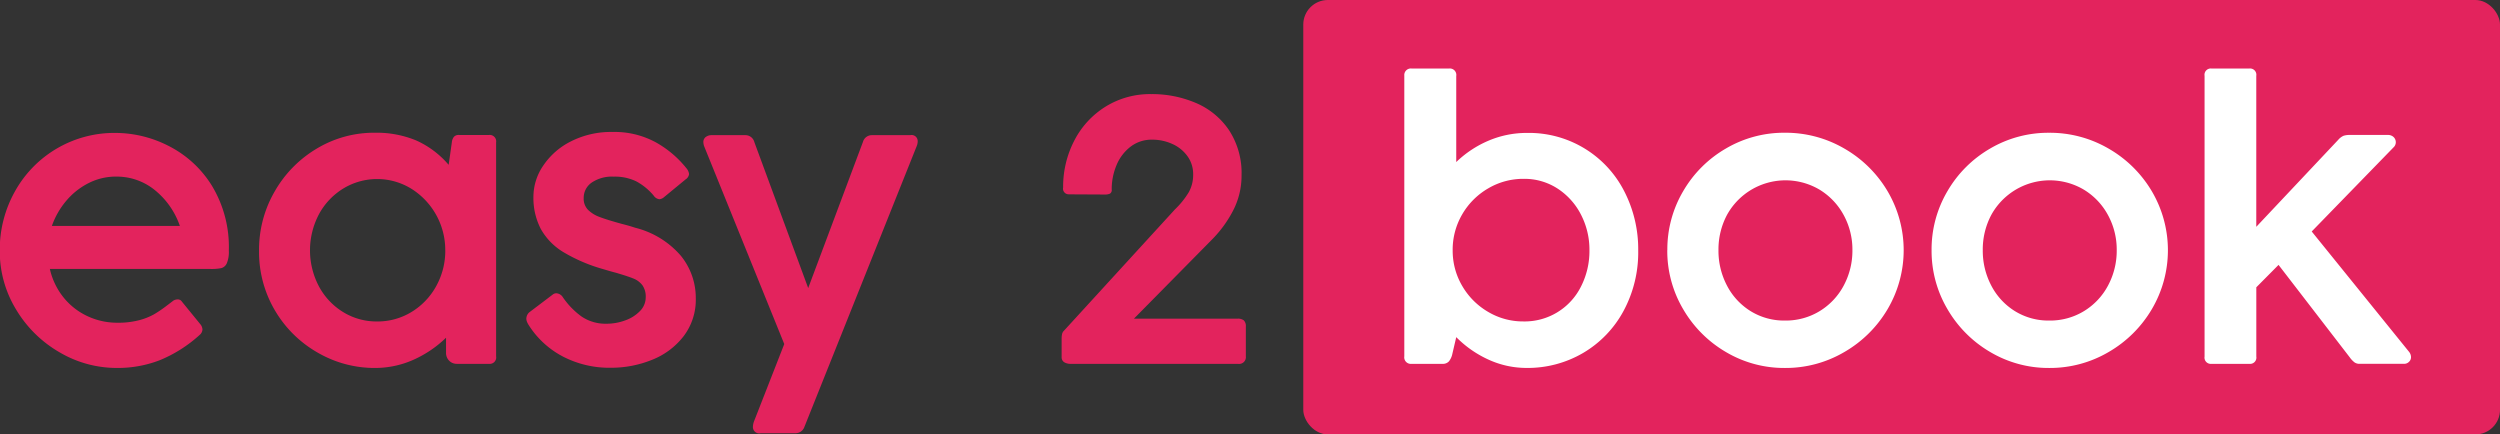
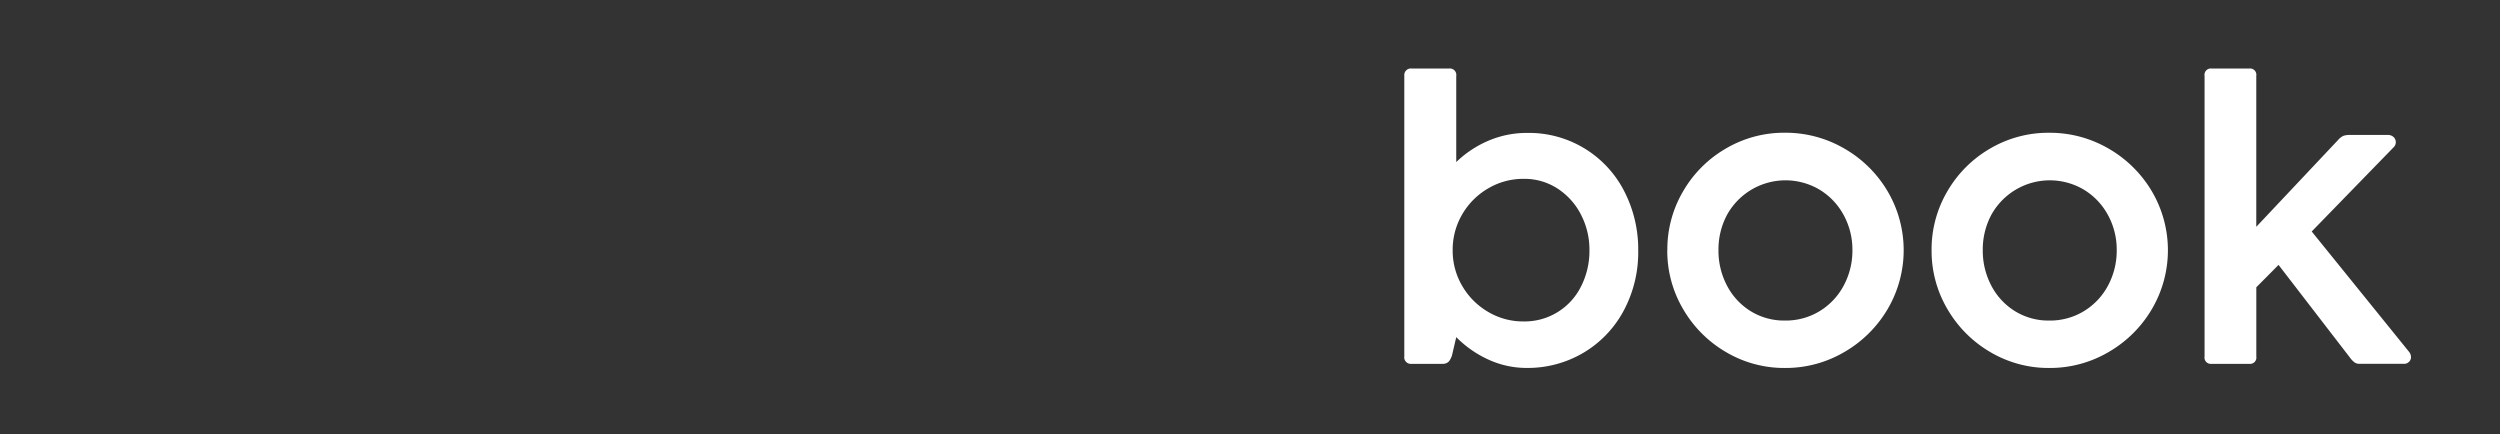
<svg xmlns="http://www.w3.org/2000/svg" id="aktuelle_Vorlage_Kopie" data-name="aktuelle Vorlage Kopie" width="305" height="53" viewBox="0 0 305 53">
  <rect x="0" y="0" width="305" height="53" fill="#333333" stroke="none" />
  <defs>
    <style>
      .cls-1, .cls-2 {
        fill: #e3235d;
      }

      .cls-2, .cls-3 {
        fill-rule: evenodd;
      }

      .cls-3 {
        fill: #fff;
      }
    </style>
  </defs>
-   <rect id="Abgerundetes_Rechteck_1" data-name="Abgerundetes Rechteck 1" class="cls-1" x="159" width="146" height="53" rx="3" ry="3" />
-   <path id="easy_2_" data-name="easy 2 " class="cls-2" d="M21.077,36.736l-0.661.5a15.892,15.892,0,0,1-1.607,1.1,7.677,7.677,0,0,1-1.835.729,10.037,10.037,0,0,1-2.644.307,8.5,8.5,0,0,1-3.7-.82,8.177,8.177,0,0,1-2.906-2.3,8.5,8.5,0,0,1-1.641-3.439h19.6a6.067,6.067,0,0,0,1.311-.1,1.043,1.043,0,0,0,.672-0.581,3.535,3.535,0,0,0,.251-1.549,14.424,14.424,0,0,0-2.085-7.959A13.229,13.229,0,0,0,20.564,17.8a14.317,14.317,0,0,0-6.439-1.583A13.87,13.87,0,0,0,1.806,23.379,14.553,14.553,0,0,0-.029,30.587a13.642,13.642,0,0,0,1.972,7.14,14.739,14.739,0,0,0,5.276,5.227,13.749,13.749,0,0,0,7.066,1.936,14.233,14.233,0,0,0,5.208-.945,16.609,16.609,0,0,0,4.866-3.086A0.913,0.913,0,0,0,24.7,40.2a1.07,1.07,0,0,0-.273-0.66L22.193,36.8a0.593,0.593,0,0,0-.524-0.273,1.036,1.036,0,0,0-.593.2h0Zm-6.906-15.19A7.358,7.358,0,0,1,18.9,23.2a9.65,9.65,0,0,1,3.043,4.361H6.33a9.683,9.683,0,0,1,1.744-3.052A8.633,8.633,0,0,1,10.8,22.343a7.359,7.359,0,0,1,3.373-.8h0ZM60.525,43.477v-26.1a0.786,0.786,0,0,0-.866-0.911H56.012a0.8,0.8,0,0,0-.627.216,1.318,1.318,0,0,0-.262.695l-0.387,2.733a11.21,11.21,0,0,0-3.955-2.972,12.587,12.587,0,0,0-5.048-.945,13.557,13.557,0,0,0-7.088,1.936,14.345,14.345,0,0,0-5.14,5.238,14.161,14.161,0,0,0-1.9,7.2,14,14,0,0,0,1.96,7.344,14.184,14.184,0,0,0,5.219,5.124,13.823,13.823,0,0,0,6.952,1.856,11.5,11.5,0,0,0,4.638-.968A13.694,13.694,0,0,0,54.417,41.2v1.822a1.347,1.347,0,0,0,.376.979,1.29,1.29,0,0,0,.969.387h3.9a0.786,0.786,0,0,0,.866-0.911h0Zm-6.2-12.935a8.868,8.868,0,0,1-1.094,4.338,8.4,8.4,0,0,1-3,3.165,7.9,7.9,0,0,1-4.228,1.173,7.758,7.758,0,0,1-4.148-1.15,8.22,8.22,0,0,1-2.952-3.143,9.422,9.422,0,0,1,.023-8.813,8.283,8.283,0,0,1,2.986-3.131,7.948,7.948,0,0,1,8.273.046,8.816,8.816,0,0,1,4.137,7.515h0Zm10.229,9.2A10.927,10.927,0,0,0,68.68,43.5a12.3,12.3,0,0,0,5.858,1.366,13.242,13.242,0,0,0,4.98-.956,9.079,9.079,0,0,0,3.875-2.881,7.334,7.334,0,0,0,1.493-4.634A8.142,8.142,0,0,0,83.062,31.2,10.784,10.784,0,0,0,77.5,27.786q-0.479-.159-0.889-0.273t-0.752-.2q-1.824-.5-2.712-0.843a3.9,3.9,0,0,1-1.413-.877,1.945,1.945,0,0,1-.524-1.423,2.261,2.261,0,0,1,.969-1.89,4.41,4.41,0,0,1,2.7-.729,5.929,5.929,0,0,1,2.758.581,7.276,7.276,0,0,1,2.12,1.742,0.976,0.976,0,0,0,.684.433,1.019,1.019,0,0,0,.593-0.273l2.6-2.141a0.915,0.915,0,0,0,.433-0.66,1.375,1.375,0,0,0-.342-0.729,12.659,12.659,0,0,0-3.681-3.12A10.522,10.522,0,0,0,74.72,16.1a10.79,10.79,0,0,0-5.071,1.15,8.776,8.776,0,0,0-3.385,2.972,6.737,6.737,0,0,0-1.185,3.712,8.238,8.238,0,0,0,.9,4,7.721,7.721,0,0,0,2.735,2.813,20.008,20.008,0,0,0,4.821,2.072q1.3,0.387,1.527.433,1.481,0.433,2.188.717a2.593,2.593,0,0,1,1.117.82,2.4,2.4,0,0,1,.41,1.492,2.362,2.362,0,0,1-.707,1.674,4.623,4.623,0,0,1-1.812,1.139,6.511,6.511,0,0,1-2.222.4,5.229,5.229,0,0,1-3.066-.865A9.5,9.5,0,0,1,68.68,36.28a1.011,1.011,0,0,0-.8-0.5,0.7,0.7,0,0,0-.479.182l-2.8,2.118a1.061,1.061,0,0,0-.387.774,1.117,1.117,0,0,0,.08.41,2.562,2.562,0,0,0,.262.478h0Zm33.591,12.32,13.7-34.251a1.581,1.581,0,0,0,.114-0.569,0.743,0.743,0,0,0-.911-0.752h-4.673a1.121,1.121,0,0,0-1.094.82L98.6,35.142,92.037,17.355a1.129,1.129,0,0,0-1.094-.865H86.818a1.166,1.166,0,0,0-.707.216,0.752,0.752,0,0,0-.3.649,1.634,1.634,0,0,0,.137.592l9.732,24.026L91.992,51.4a2.087,2.087,0,0,0-.137.683,0.776,0.776,0,0,0,.957.774h4.217a1.157,1.157,0,0,0,1.117-.8h0Zm32.219-28.353,4.421,0.023a1.53,1.53,0,0,0,.616-0.1,0.5,0.5,0,0,0,.228-0.512,7.525,7.525,0,0,1,.592-2.983,5.454,5.454,0,0,1,1.71-2.243,4.191,4.191,0,0,1,2.621-.854,5.9,5.9,0,0,1,2.473.524,4.543,4.543,0,0,1,1.846,1.492,3.713,3.713,0,0,1,.695,2.22,4.334,4.334,0,0,1-.536,2.175,10.152,10.152,0,0,1-1.675,2.084L129.794,40.357a0.813,0.813,0,0,0-.217.376,2.875,2.875,0,0,0-.057.672v2.141a0.7,0.7,0,0,0,.319.649,1.467,1.467,0,0,0,.775.194h20.422a0.826,0.826,0,0,0,.957-0.911V39.856a1,1,0,0,0-.239-0.763,1.161,1.161,0,0,0-.786-0.216H138.341l9.481-9.61a14.407,14.407,0,0,0,2.61-3.564,9.213,9.213,0,0,0,1.037-4.316,9.54,9.54,0,0,0-1.516-5.488,9.211,9.211,0,0,0-4.022-3.325,13.6,13.6,0,0,0-5.493-1.093,10.264,10.264,0,0,0-5.573,1.537,10.536,10.536,0,0,0-3.806,4.145,12.179,12.179,0,0,0-1.356,5.7,0.689,0.689,0,0,0,.661.843h0Z" />
  <path id="_book" data-name=" book" class="cls-3" d="M171.325,9.271V43.477a0.8,0.8,0,0,0,.889.911h3.761a0.986,0.986,0,0,0,.809-0.319,2.187,2.187,0,0,0,.4-0.888l0.479-2.05a13.215,13.215,0,0,0,4.011,2.778,11.147,11.147,0,0,0,4.558.979,13.372,13.372,0,0,0,6.918-1.833,13.175,13.175,0,0,0,4.912-5.1,15.059,15.059,0,0,0,1.8-7.39,15.435,15.435,0,0,0-1.709-7.242A13.038,13.038,0,0,0,186.3,16.217a11.891,11.891,0,0,0-4.673.934,12.956,12.956,0,0,0-3.965,2.619V9.271A0.786,0.786,0,0,0,176.8,8.36h-4.581a0.8,0.8,0,0,0-.889.911h0Zm5.9,21.27a8.543,8.543,0,0,1,1.162-4.384,8.7,8.7,0,0,1,3.157-3.165,8.411,8.411,0,0,1,4.342-1.173A7.411,7.411,0,0,1,190.015,23a8.262,8.262,0,0,1,2.86,3.177,9.3,9.3,0,0,1,1.037,4.361,9.524,9.524,0,0,1-1.014,4.384,7.682,7.682,0,0,1-7.054,4.293,8.332,8.332,0,0,1-4.285-1.161A8.731,8.731,0,0,1,178.4,34.9a8.441,8.441,0,0,1-1.173-4.361h0Zm26.183-.023a13.974,13.974,0,0,0,1.937,7.2,14.472,14.472,0,0,0,5.231,5.238,13.939,13.939,0,0,0,7.191,1.936A14.12,14.12,0,0,0,225,42.953a14.573,14.573,0,0,0,5.288-5.238,14.17,14.17,0,0,0,0-14.381A14.517,14.517,0,0,0,225,18.118a14.231,14.231,0,0,0-7.248-1.924,14,14,0,0,0-7.191,1.924,14.321,14.321,0,0,0-5.219,5.215,13.972,13.972,0,0,0-1.926,7.185h0Zm6.245,0a8.981,8.981,0,0,1,1.037-4.293,8.149,8.149,0,0,1,11.316-3.074,8.147,8.147,0,0,1,2.929,3.1,8.781,8.781,0,0,1,1.06,4.27,8.994,8.994,0,0,1-1.049,4.293,8.071,8.071,0,0,1-2.928,3.131,7.926,7.926,0,0,1-4.251,1.162,7.767,7.767,0,0,1-4.194-1.15,7.979,7.979,0,0,1-2.883-3.12,9.112,9.112,0,0,1-1.037-4.316h0Zm26,0a13.974,13.974,0,0,0,1.937,7.2,14.472,14.472,0,0,0,5.231,5.238,13.939,13.939,0,0,0,7.191,1.936,14.12,14.12,0,0,0,7.225-1.936,14.573,14.573,0,0,0,5.288-5.238,14.17,14.17,0,0,0,0-14.381,14.517,14.517,0,0,0-5.288-5.215,14.229,14.229,0,0,0-7.248-1.924,14,14,0,0,0-7.191,1.924,14.321,14.321,0,0,0-5.219,5.215,13.972,13.972,0,0,0-1.926,7.185h0Zm6.245,0a8.992,8.992,0,0,1,1.037-4.293,8.149,8.149,0,0,1,11.316-3.074,8.139,8.139,0,0,1,2.929,3.1,8.781,8.781,0,0,1,1.06,4.27,9,9,0,0,1-1.048,4.293,8.081,8.081,0,0,1-2.929,3.131,7.926,7.926,0,0,1-4.251,1.162,7.767,7.767,0,0,1-4.194-1.15,7.986,7.986,0,0,1-2.883-3.12,9.124,9.124,0,0,1-1.037-4.316h0Zm40.132-2.277L292.087,17.9a0.848,0.848,0,0,0,.2-0.547,0.858,0.858,0,0,0-.262-0.626,0.973,0.973,0,0,0-.718-0.262h-4.627a2.32,2.32,0,0,0-.764.1,1.83,1.83,0,0,0-.649.49L275.266,27.672V9.248a0.766,0.766,0,0,0-.843-0.888H269.8a0.766,0.766,0,0,0-.843.888V43.5a0.766,0.766,0,0,0,.843.888h4.627a0.766,0.766,0,0,0,.843-0.888V35.05l2.712-2.733,8.684,11.273a2.8,2.8,0,0,0,.593.626,1.066,1.066,0,0,0,.615.171H293.3a0.828,0.828,0,0,0,.592-0.239,0.773,0.773,0,0,0,.251-0.581,1.059,1.059,0,0,0-.251-0.66Z" />
</svg>